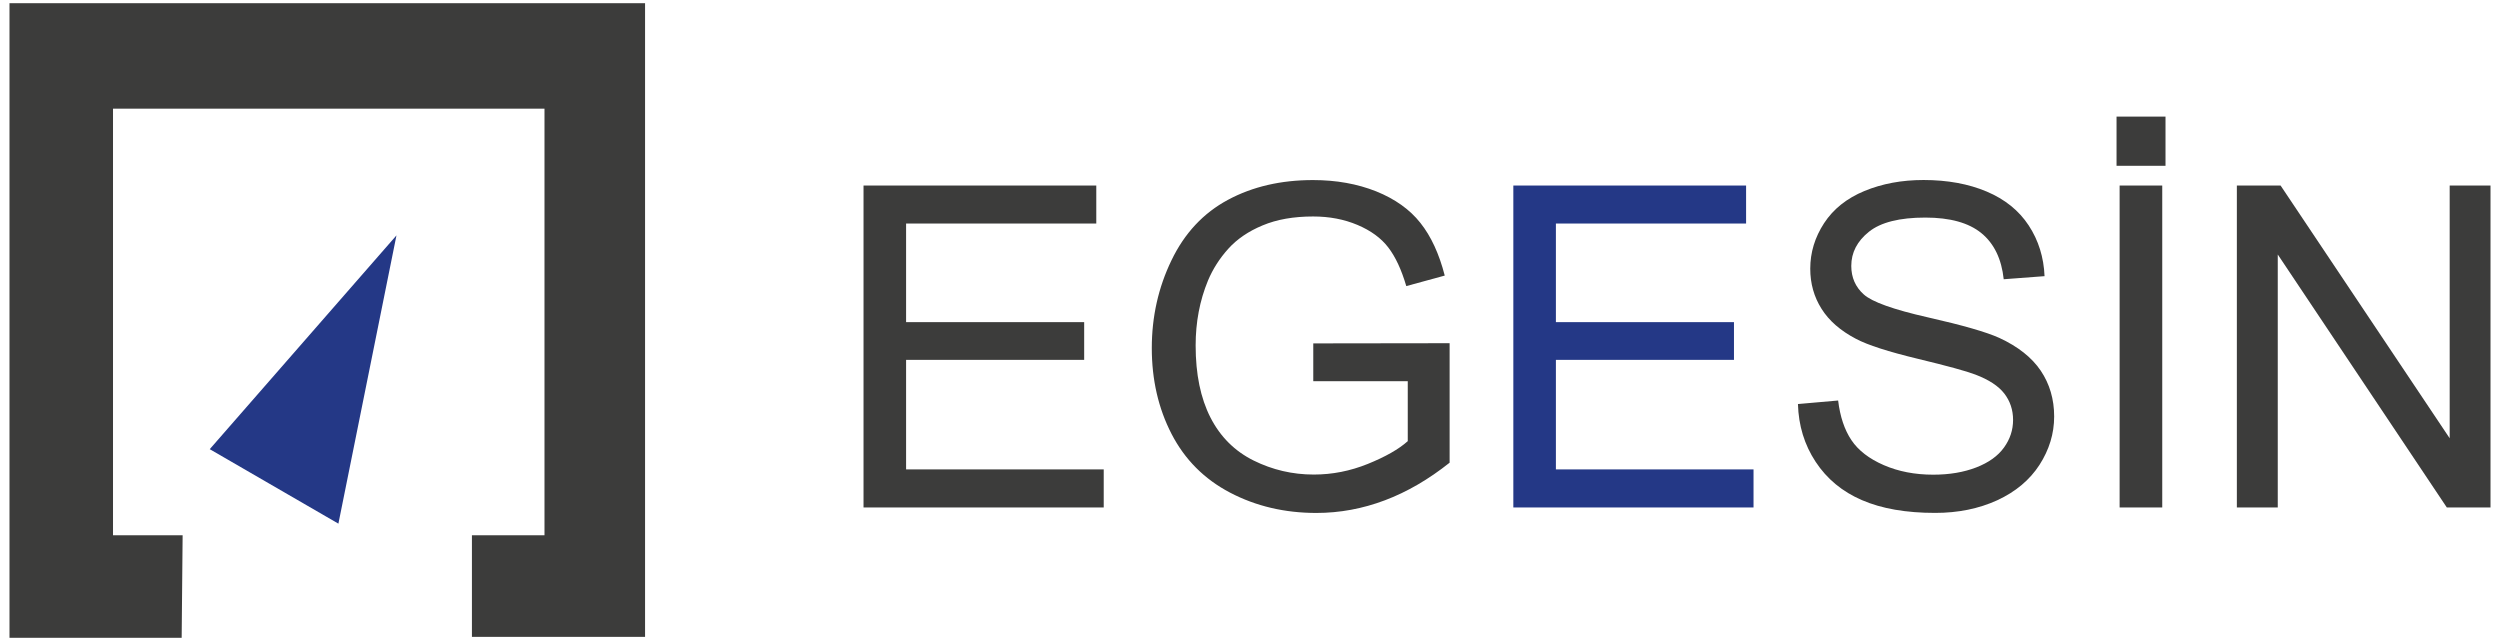
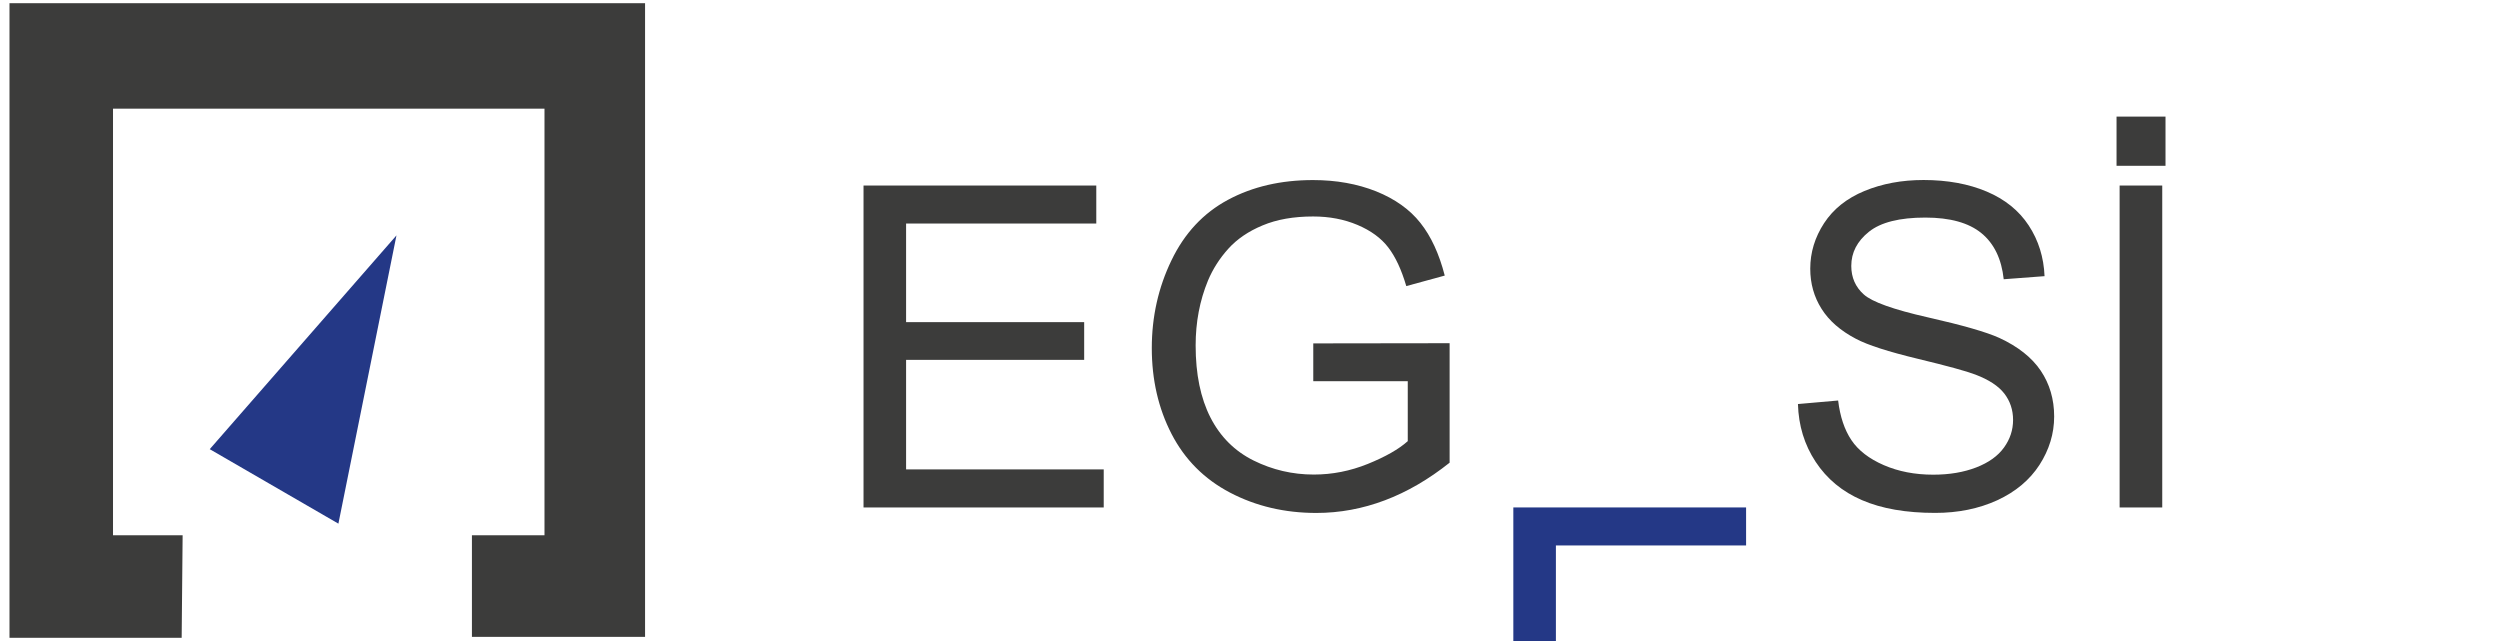
<svg xmlns="http://www.w3.org/2000/svg" version="1.1" id="katman_1" x="0px" y="0px" viewBox="0 0 390 100" style="enable-background:new 0 0 390 100;" xml:space="preserve">
  <style type="text/css">
	.st0{fill:#3C3C3B;}
	.st1{fill:#243886;}
</style>
  <g>
    <g>
      <path class="st0" d="M134.71,79.16V28.94h36.31v5.93h-29.67v15.38h27.78v5.89h-27.78v17.09h30.83v5.93H134.71z" />
      <path class="st0" d="M204.87,59.46v-5.89l21.27-0.03v18.64c-3.27,2.6-6.63,4.56-10.11,5.87c-3.47,1.31-7.03,1.97-10.69,1.97    c-4.93,0-9.42-1.06-13.45-3.17c-4.03-2.11-7.07-5.17-9.13-9.16c-2.06-4-3.08-8.46-3.08-13.39c0-4.89,1.02-9.45,3.07-13.69    c2.04-4.24,4.98-7.38,8.82-9.44c3.84-2.06,8.26-3.08,13.26-3.08c3.63,0,6.91,0.59,9.85,1.76c2.93,1.18,5.24,2.82,6.9,4.92    c1.67,2.1,2.93,4.84,3.8,8.22l-6,1.64c-0.75-2.56-1.69-4.57-2.81-6.03c-1.12-1.46-2.72-2.63-4.8-3.51    c-2.08-0.88-4.38-1.32-6.92-1.32c-3.04,0-5.66,0.46-7.88,1.39c-2.22,0.92-4,2.14-5.36,3.65c-1.36,1.51-2.41,3.16-3.17,4.97    c-1.28,3.11-1.92,6.47-1.92,10.11c0,4.48,0.77,8.22,2.31,11.24c1.54,3.01,3.79,5.25,6.73,6.71c2.95,1.46,6.07,2.19,9.39,2.19    c2.88,0,5.69-0.55,8.43-1.66c2.74-1.11,4.82-2.29,6.23-3.55v-9.35H204.87z" />
-       <path class="st1" d="M236.08,79.16V28.94h36.31v5.93h-29.67v15.38h27.78v5.89h-27.78v17.09h30.83v5.93H236.08z" />
+       <path class="st1" d="M236.08,79.16h36.31v5.93h-29.67v15.38h27.78v5.89h-27.78v17.09h30.83v5.93H236.08z" />
      <path class="st0" d="M280.48,63.03l6.27-0.55c0.3,2.51,0.99,4.57,2.07,6.18c1.08,1.61,2.77,2.91,5.05,3.9    c2.28,0.99,4.85,1.49,7.71,1.49c2.54,0,4.77-0.38,6.71-1.13c1.94-0.75,3.39-1.79,4.33-3.1c0.95-1.31,1.42-2.75,1.42-4.3    c0-1.58-0.46-2.95-1.37-4.13c-0.91-1.18-2.42-2.16-4.52-2.96c-1.35-0.52-4.33-1.34-8.94-2.45c-4.61-1.11-7.85-2.15-9.69-3.13    c-2.4-1.26-4.19-2.81-5.36-4.68c-1.18-1.86-1.76-3.95-1.76-6.25c0-2.54,0.72-4.9,2.16-7.11c1.44-2.2,3.54-3.88,6.3-5.02    c2.76-1.14,5.83-1.71,9.21-1.71c3.72,0,7.01,0.6,9.85,1.8c2.84,1.2,5.03,2.96,6.56,5.29c1.53,2.33,2.35,4.97,2.47,7.91l-6.37,0.48    c-0.34-3.17-1.5-5.57-3.48-7.19c-1.98-1.62-4.89-2.43-8.75-2.43c-4.02,0-6.95,0.74-8.79,2.21c-1.84,1.47-2.76,3.25-2.76,5.33    c0,1.8,0.65,3.29,1.95,4.45c1.28,1.16,4.62,2.36,10.02,3.58s9.11,2.29,11.12,3.2c2.92,1.35,5.08,3.06,6.47,5.12    c1.39,2.07,2.09,4.45,2.09,7.14c0,2.67-0.77,5.19-2.29,7.55c-1.53,2.36-3.73,4.2-6.59,5.52c-2.87,1.31-6.09,1.97-9.68,1.97    c-4.54,0-8.35-0.66-11.42-1.99c-3.07-1.32-5.48-3.32-7.23-5.98C281.49,69.39,280.57,66.38,280.48,63.03z" />
      <path class="st0" d="M330.18,25.86v-7.67h7.64v7.67H330.18z M330.66,79.16V28.94h6.65v50.22H330.66z" />
-       <path class="st0" d="M348.95,79.16V28.94h6.82l26.38,39.43V28.94h6.37v50.22h-6.82L355.33,39.7v39.46H348.95z" />
    </g>
    <g>
      <polygon class="st0" points="28.34,99.5 1.48,99.5 1.48,0.5 100.63,0.5 100.63,99.35 73.62,99.35 73.62,83.5 84.94,83.5     84.94,16.95 17.63,16.95 17.63,83.5 28.49,83.5   " />
      <polygon class="st1" points="61.85,36.72 52.79,81.69 32.72,70.07   " />
    </g>
  </g>
</svg>